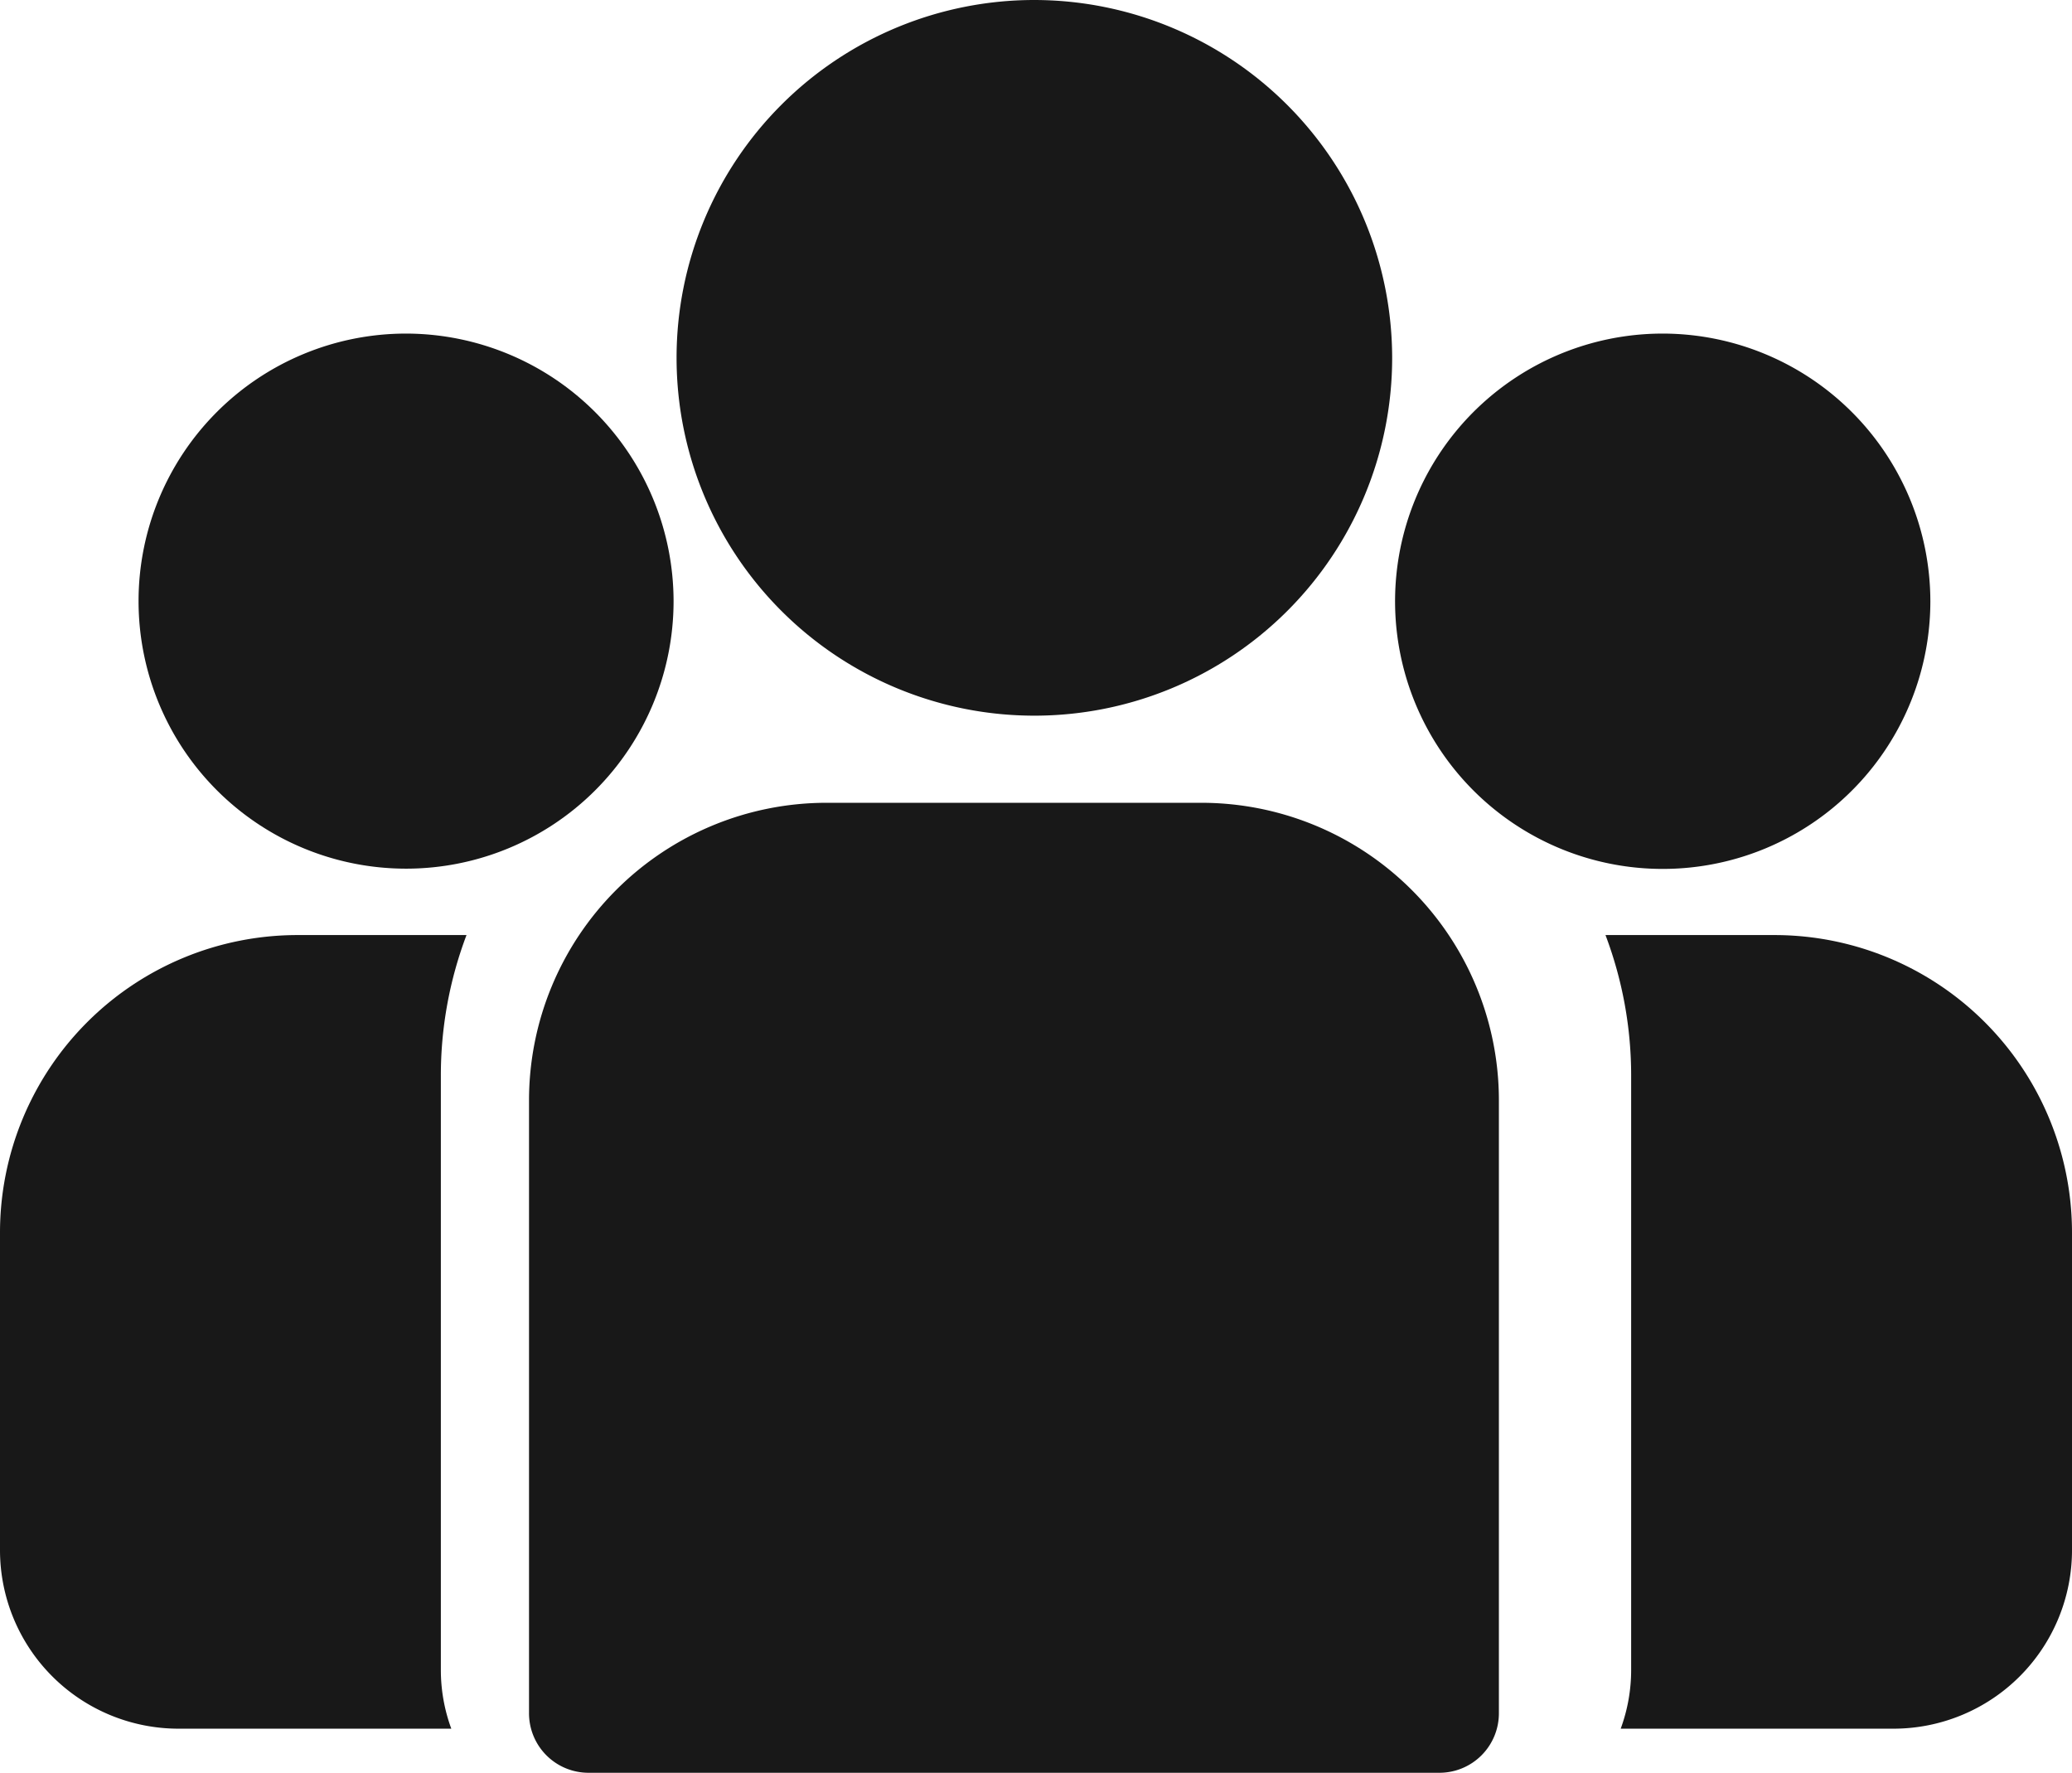
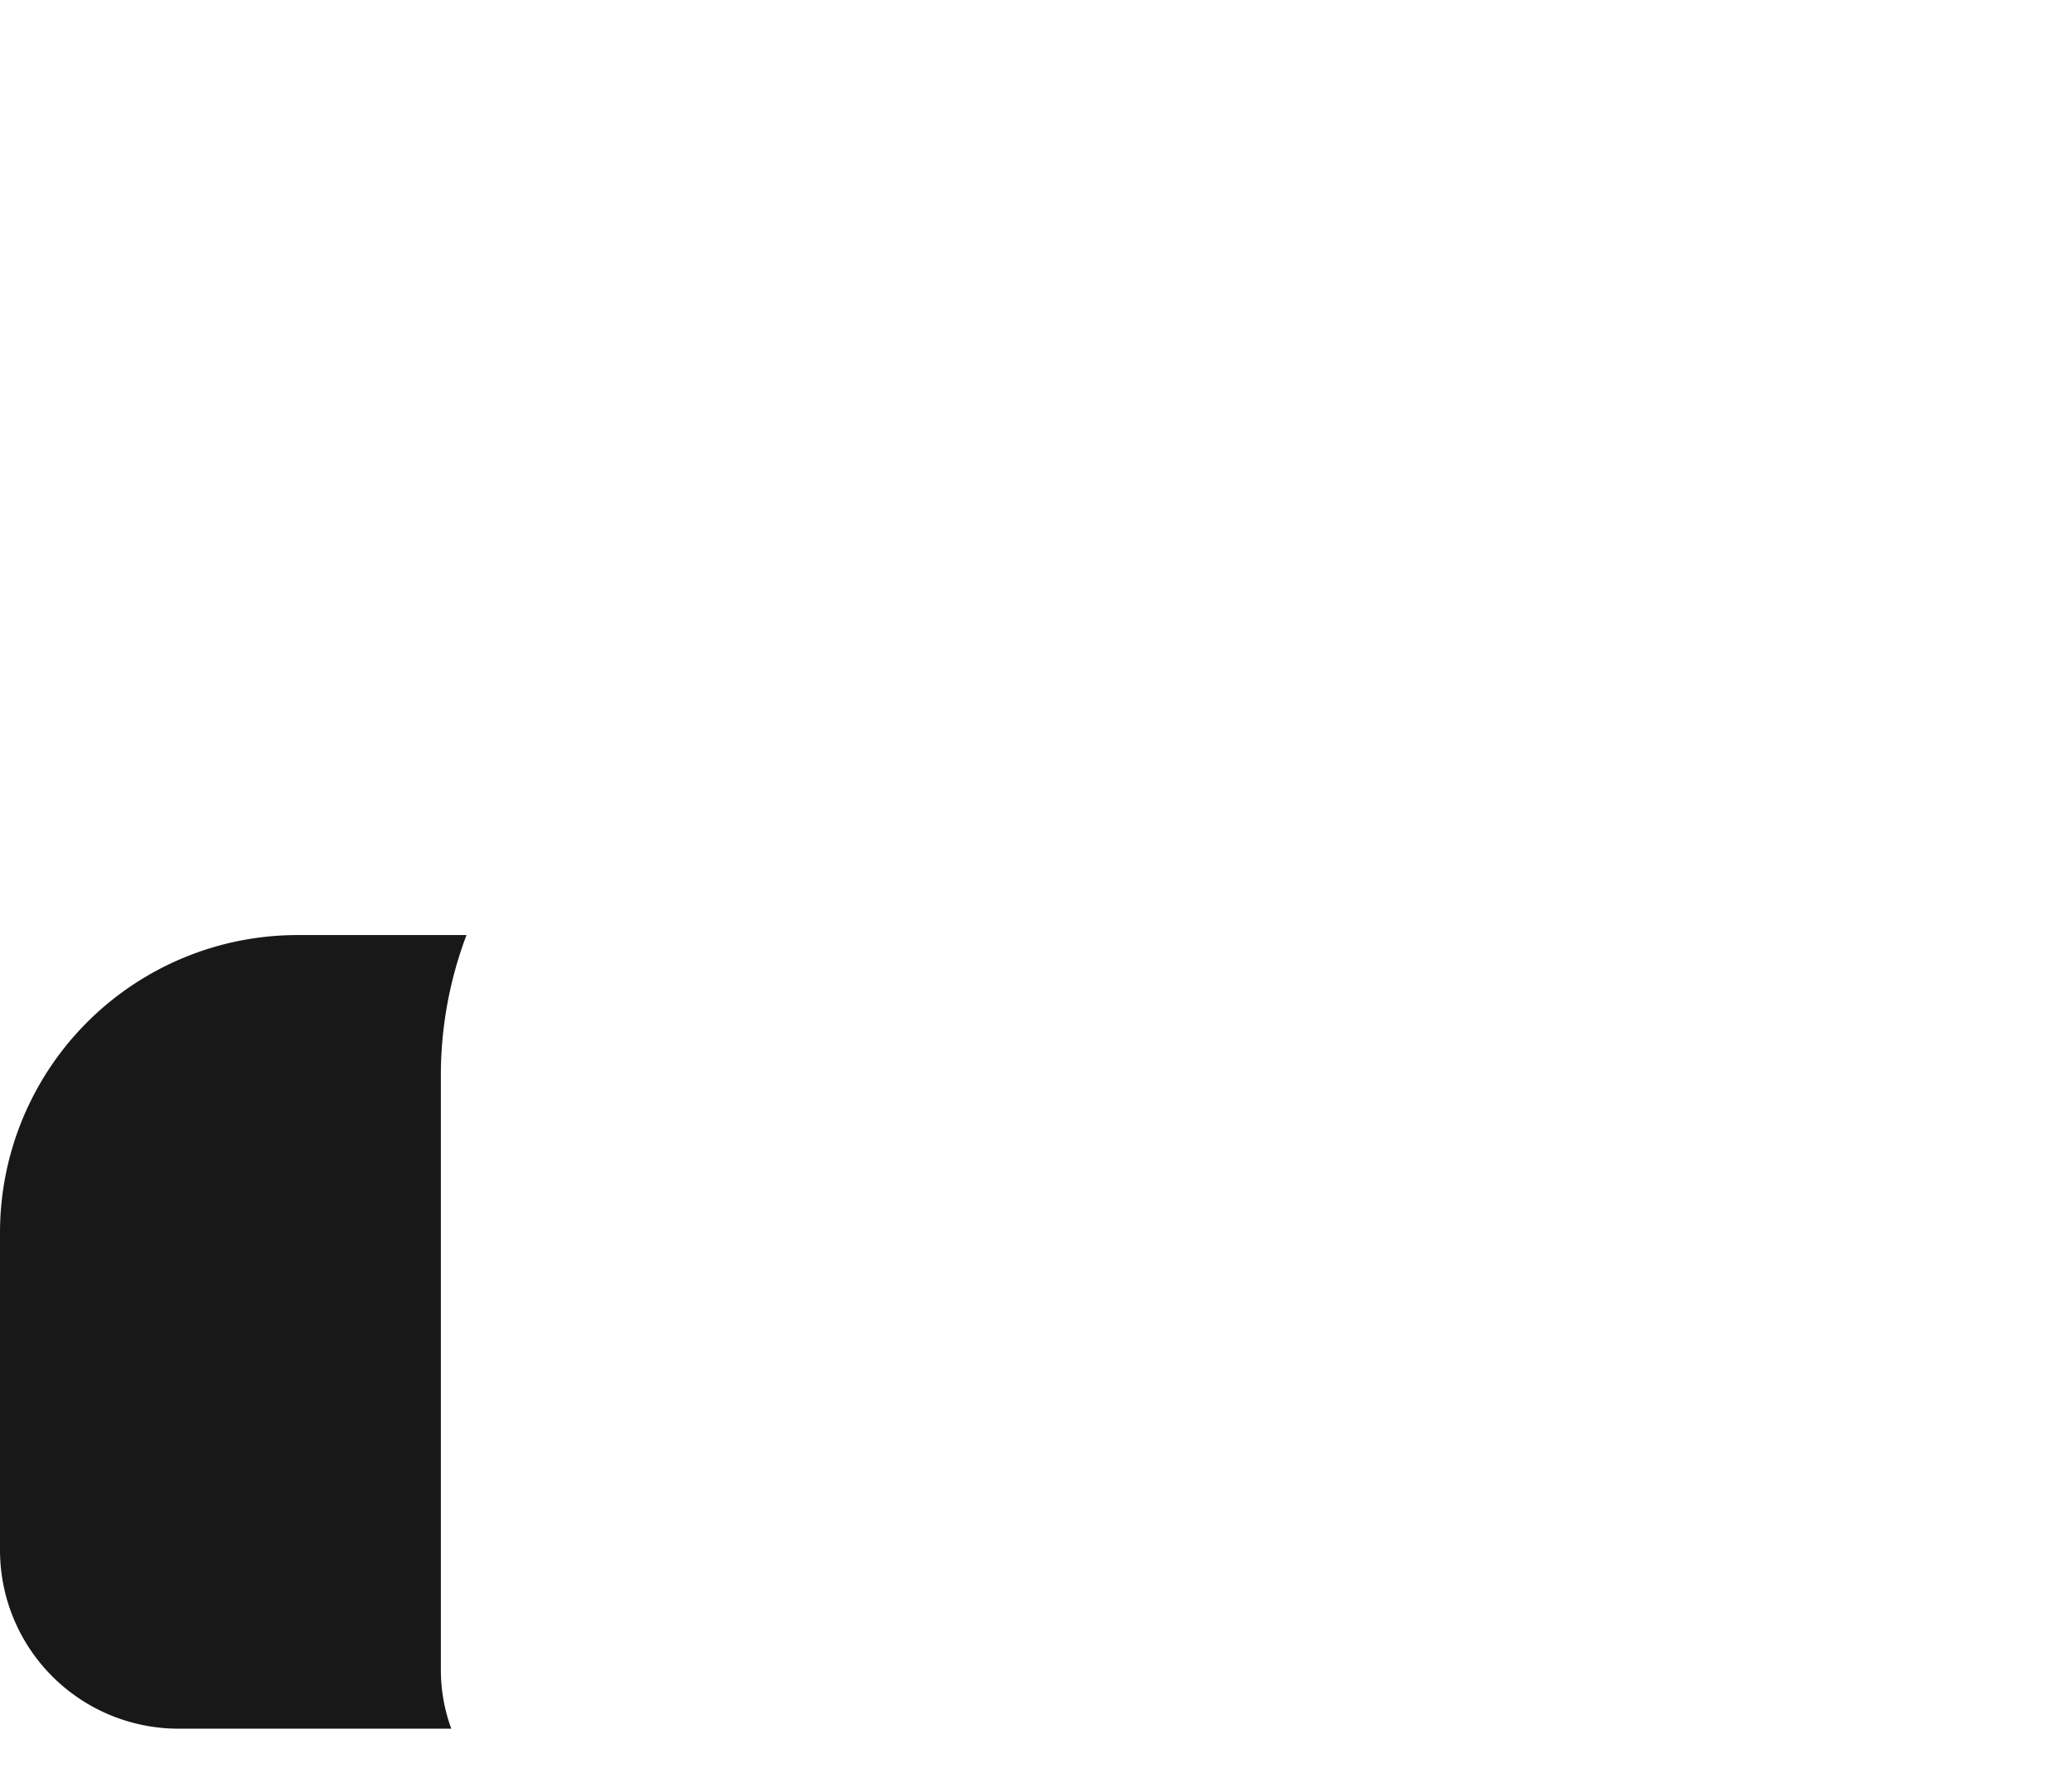
<svg xmlns="http://www.w3.org/2000/svg" width="47" height="40.208" viewBox="0 0 47 40.208">
  <g id="Group_94" data-name="Group 94" transform="translate(-102.916 -910.295)">
-     <path id="Path_27" data-name="Path 27" d="M955.25,691h-3.832a9,9,0,0,1,.582,3.189v13.48a3.855,3.855,0,0,1-.237,1.331h6.187a4.05,4.05,0,0,0,4.05-4.05v-7.2A6.75,6.75,0,0,0,955.25,691Z" transform="translate(-812.084 240.503)" fill="#181818" />
    <path id="Path_28" data-name="Path 28" d="M925,694.189a9,9,0,0,1,.582-3.189H921.75a6.75,6.75,0,0,0-6.75,6.75v7.2a4.05,4.05,0,0,0,4.05,4.05h6.187a3.855,3.855,0,0,1-.237-1.331Z" transform="translate(-812.084 240.503)" fill="#181818" />
-     <path id="Path_29" data-name="Path 29" d="M942.25,688h-8.5a6.75,6.75,0,0,0-6.75,6.75v13.9a1.349,1.349,0,0,0,1.35,1.35h19.3a1.349,1.349,0,0,0,1.35-1.35v-13.9A6.75,6.75,0,0,0,942.25,688Z" transform="translate(-812.084 240.503)" fill="#181818" />
-     <path id="Path_30" data-name="Path 30" d="M938.462,669.792a8.116,8.116,0,1,0,8.117,8.117A8.126,8.126,0,0,0,938.462,669.792Z" transform="translate(-812.084 240.503)" fill="#181818" />
-     <path id="Path_31" data-name="Path 31" d="M924.208,677.358a6.068,6.068,0,1,0,6.071,6.07A6.077,6.077,0,0,0,924.208,677.358Z" transform="translate(-812.084 240.503)" fill="#181818" />
-     <path id="Path_32" data-name="Path 32" d="M952.716,677.358a6.071,6.071,0,1,0,6.071,6.07A6.078,6.078,0,0,0,952.716,677.358Z" transform="translate(-812.084 240.503)" fill="#181818" />
  </g>
</svg>